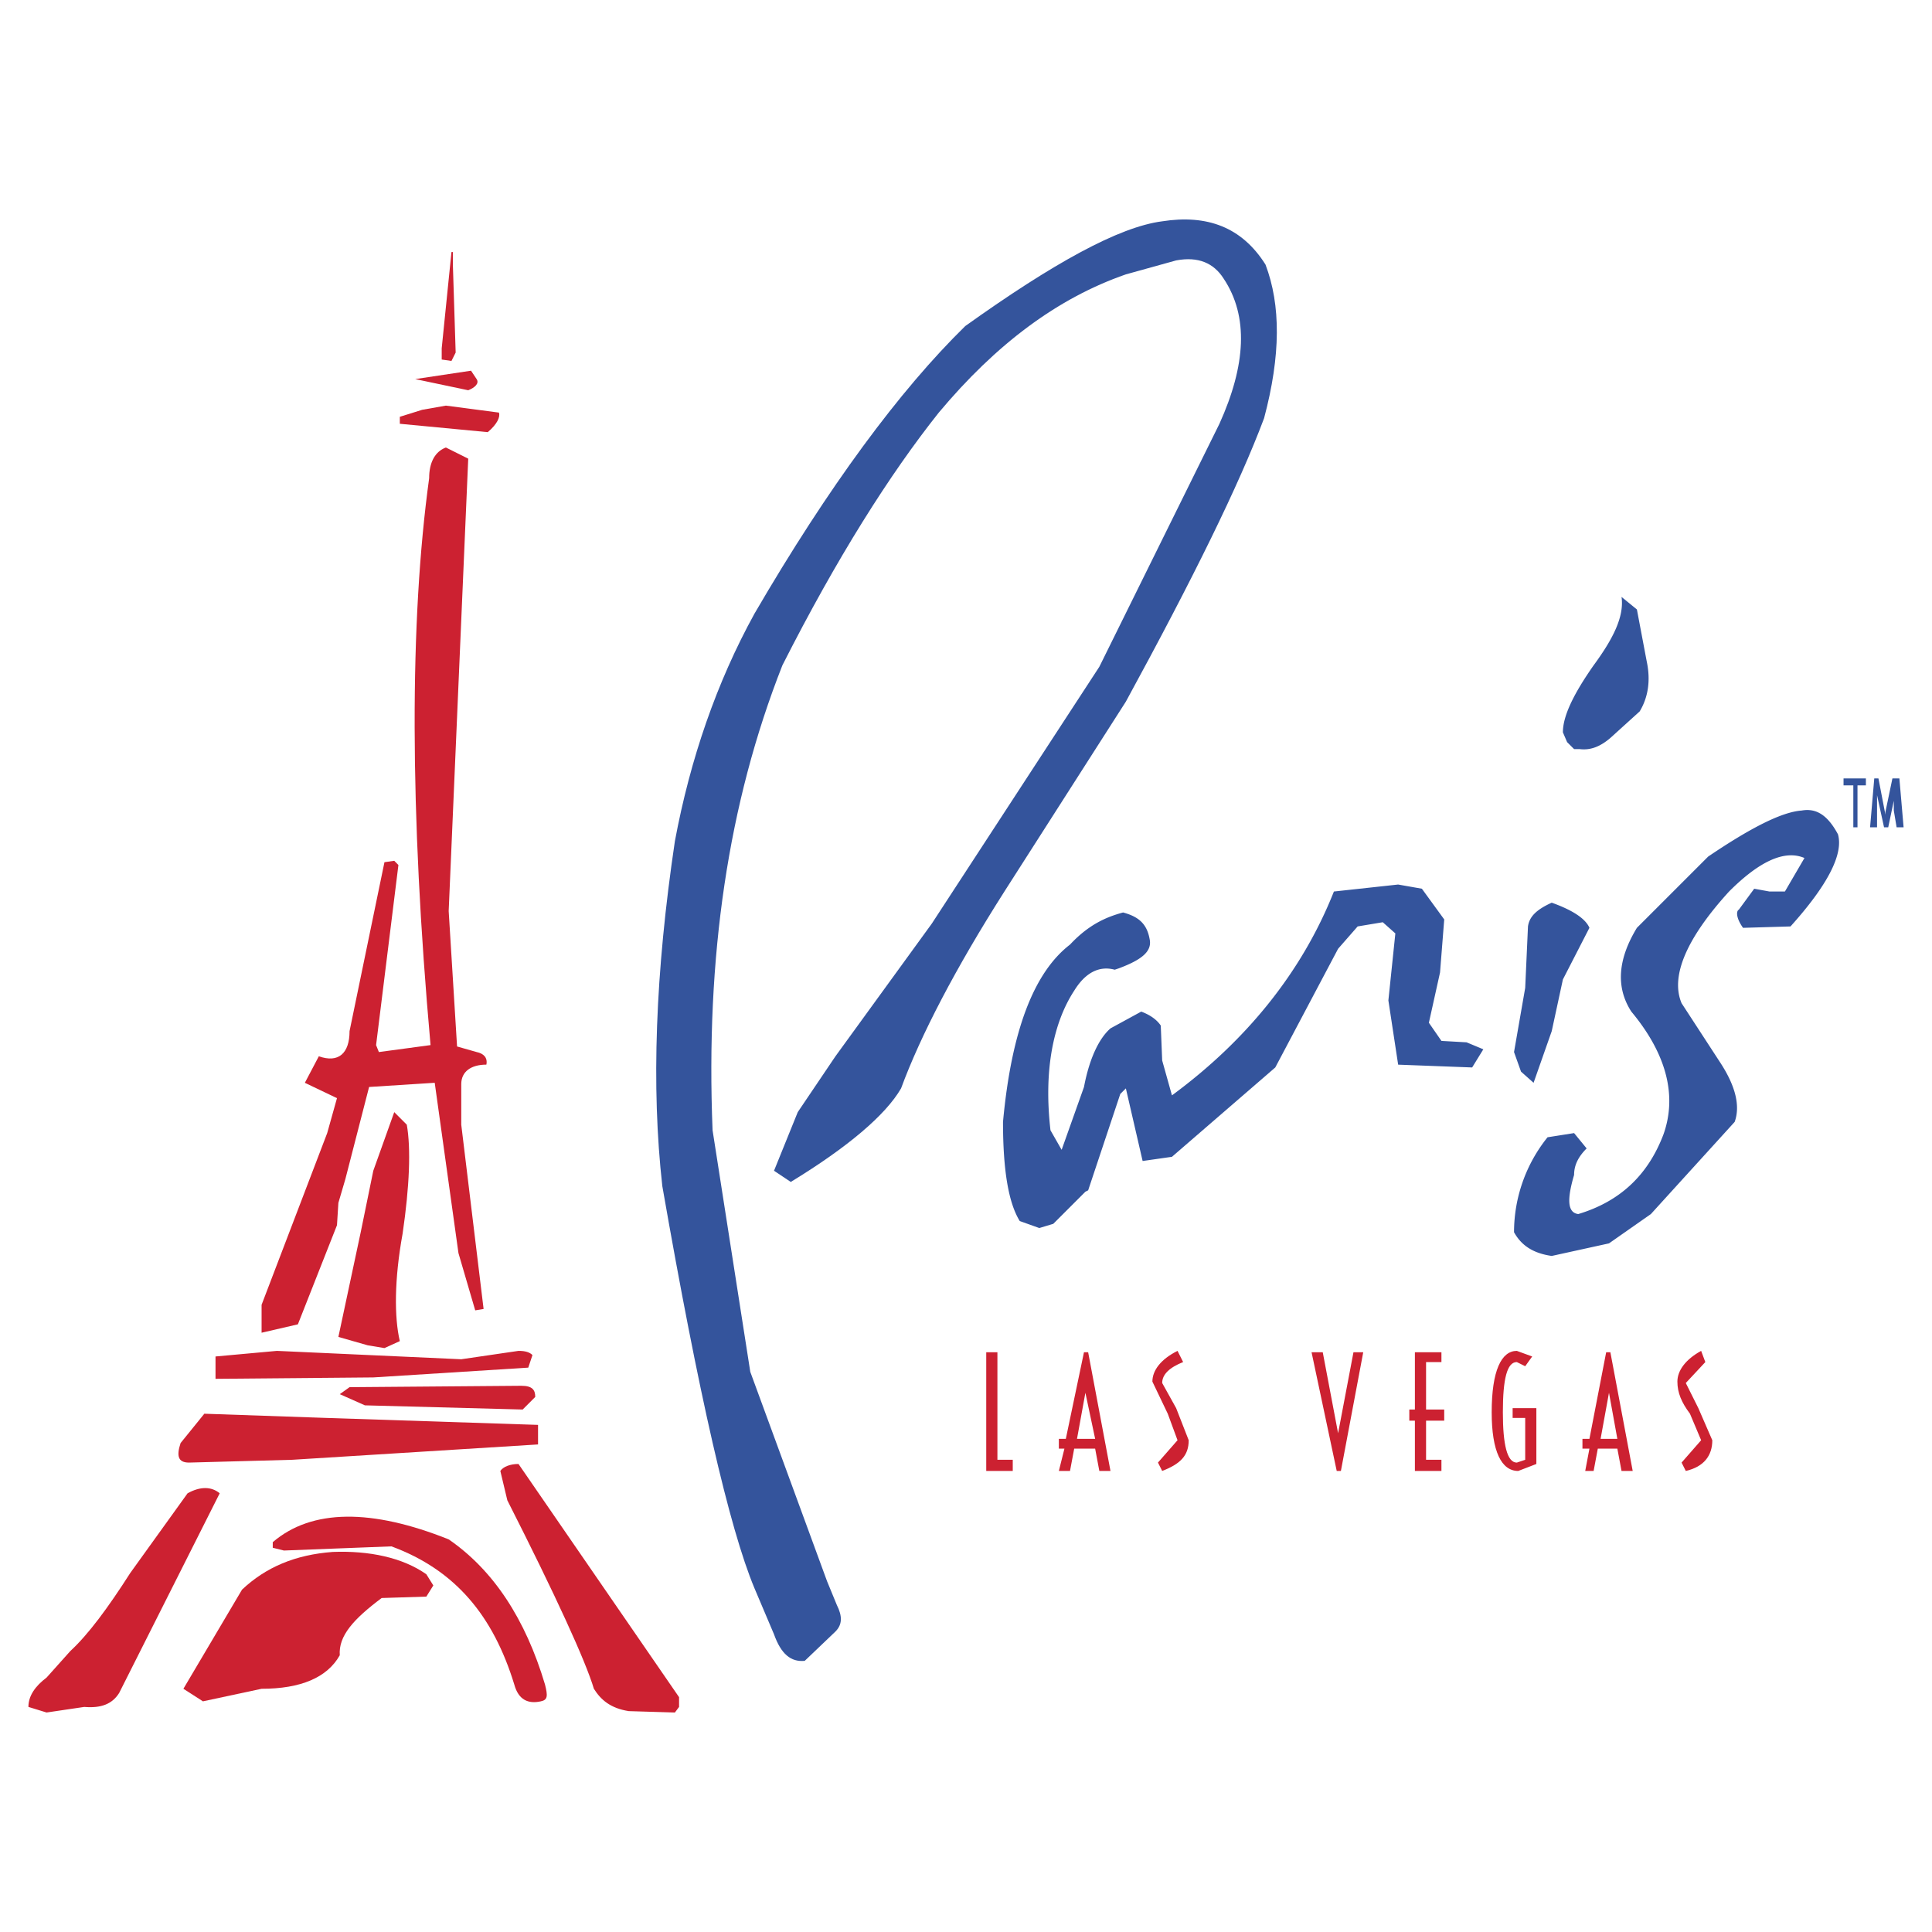
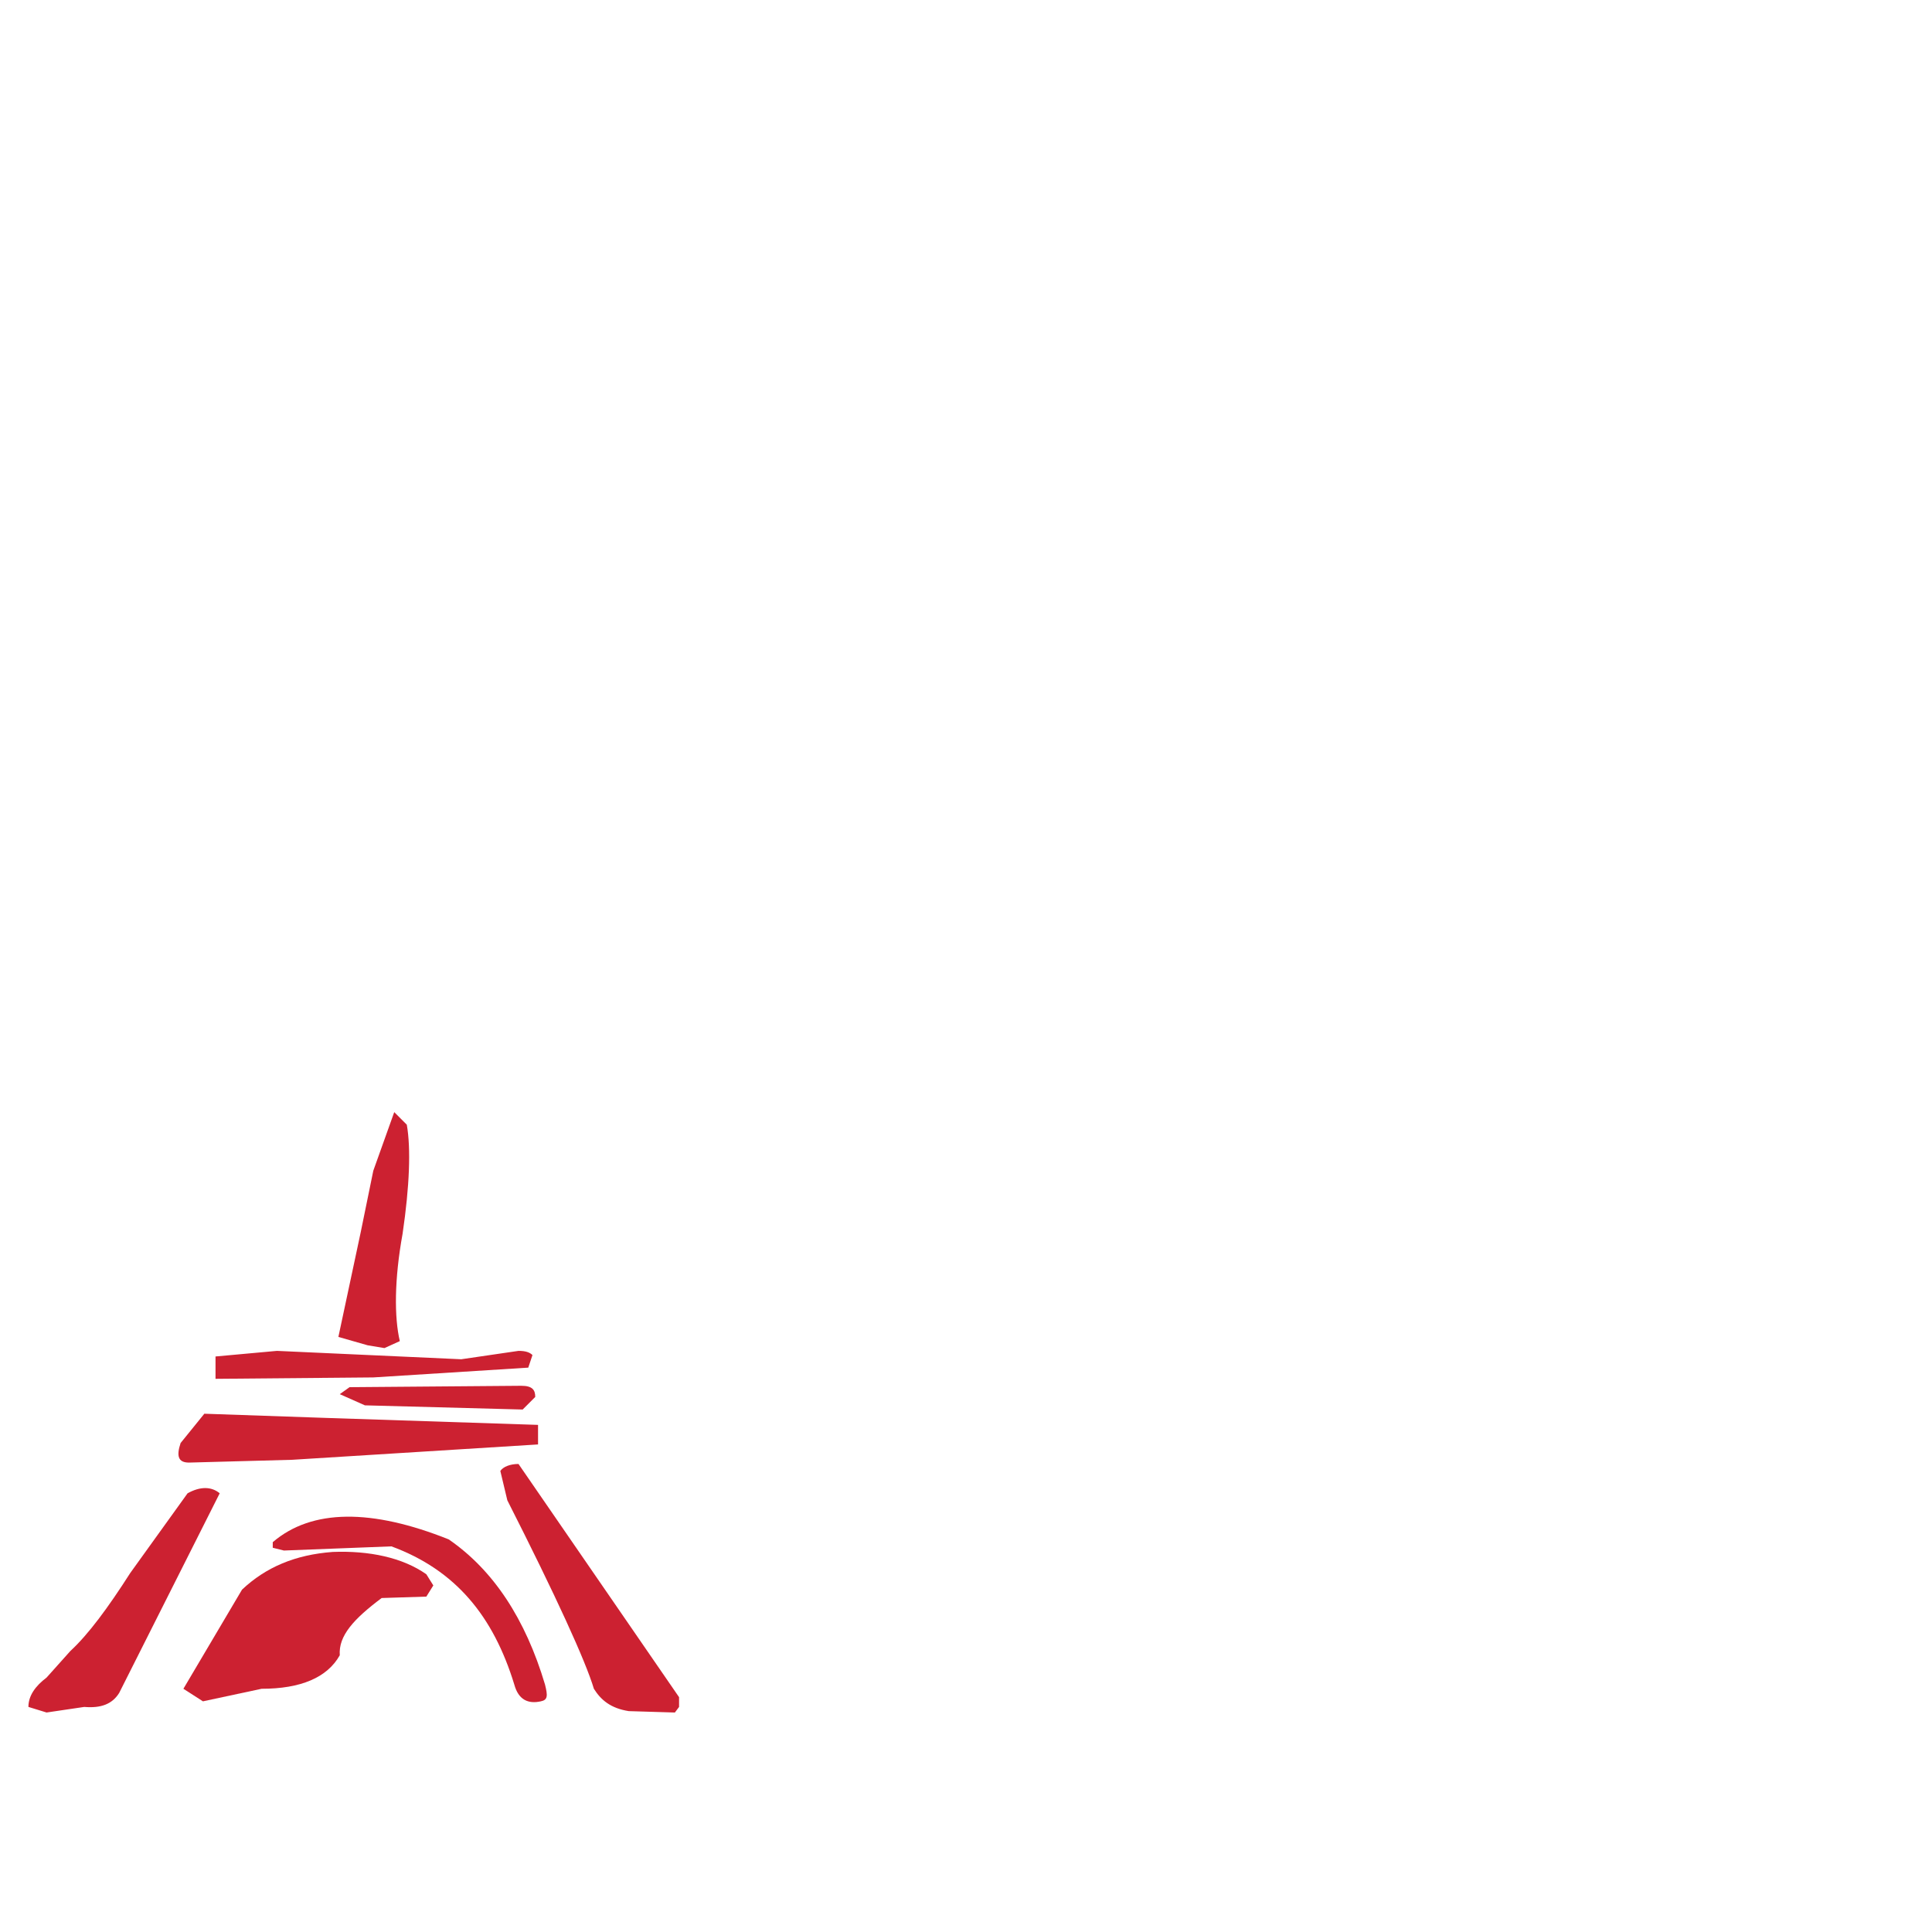
<svg xmlns="http://www.w3.org/2000/svg" width="2500" height="2500" viewBox="0 0 192.756 192.756">
  <g fill-rule="evenodd" clip-rule="evenodd">
    <path fill="#fff" fill-opacity="0" d="M0 0h192.756v192.756H0V0z" />
-     <path fill="#cc2131" d="M98.398 134.916v11.842h2.645v-1.115h-1.531v-10.727h-1.114zM108.566 134.916h-.418l-1.811 8.639h-.695v.975h.557l-.557 2.229h1.113l.418-2.229h2.09l.418 2.229h1.113l-2.228-11.843zm-1.113 8.639l.836-4.598.975 4.598h-1.811zM117.344 140.488l-1.393-2.506c0-.836.697-1.533 2.09-2.09l-.559-1.115c-1.672.836-2.508 1.951-2.508 3.066l1.533 3.203.975 2.646-1.951 2.229.42.836c1.809-.697 2.646-1.531 2.646-3.064l-1.253-3.205zM131.971 134.916h-1.116l2.51 11.842h.416l2.229-11.842h-.975l-1.533 8.08-1.531-8.08zM143.812 134.916h-2.648v5.713h-.557v1.113h.557v5.016h2.648v-1.115h-1.533v-3.901h1.811v-1.113h-1.811v-4.736h1.533v-.977zM152.17 136.309l.697-.973-1.533-.559c-1.533 0-2.508 1.951-2.508 6.131 0 3.9.975 5.85 2.648 5.85l1.809-.697v-5.572h-2.367v.977h1.254v4.178l-.836.279c-.975 0-1.393-1.811-1.393-5.014 0-3.344.418-5.016 1.393-5.016l.836.416zM160.668 134.916h-.42l-1.67 8.639h-.697v.975h.697l-.42 2.229h.838l.418-2.229h1.949l.418 2.229h1.115l-2.228-11.843zm-.139 4.041l.834 4.598h-1.672l.838-4.598zM170.141 135.893l-.418-1.115c-1.531.836-2.369 1.951-2.369 3.066 0 1.113.418 2.088 1.254 3.203l1.115 2.646-1.951 2.229.42.836c1.809-.418 2.645-1.531 2.645-3.064l-1.393-3.205-1.252-2.506 1.949-2.09z" />
-     <path d="M164.289 65.961l-.975-5.155-1.533-1.253c.279 1.95-.836 4.179-2.785 6.826-1.949 2.786-3.066 5.015-3.066 6.687l.42.975.697.697h.555c1.115.139 2.09-.278 3.066-1.114l2.924-2.647c.836-1.394 1.115-3.065.697-5.016zM170.42 85.464l-7.105 7.105c-1.951 3.204-2.09 5.99-.557 8.359 3.482 4.178 4.596 8.357 3.203 12.258-1.533 4.039-4.32 6.686-8.498 7.941-1.113-.141-1.113-1.533-.416-3.902 0-.975.416-1.811 1.252-2.646l-1.252-1.531-2.648.418a15.128 15.128 0 0 0-3.344 9.473c.697 1.254 1.812 2.088 3.762 2.367l5.713-1.254 4.178-2.924 8.359-9.195c.557-1.531.139-3.482-1.393-5.85l-3.902-5.992c-1.115-2.645.42-6.407 4.736-11.143 3.064-3.065 5.572-4.18 7.523-3.344l-1.951 3.344h-1.531l-1.533-.279-1.533 2.09c-.277.14-.277.836.42 1.812l4.736-.14c3.76-4.179 5.291-7.244 4.734-9.194-.975-1.811-2.088-2.646-3.621-2.369-1.949.138-5.016 1.671-9.332 4.596zM141.861 88.667l-2.369-.417-6.408.697c-3.201 8.079-8.775 14.905-16.158 20.338l-.975-3.482-.141-3.482c-.279-.418-.836-.977-1.949-1.393l-3.066 1.672c-1.113.973-2.09 2.924-2.646 5.85l-2.229 6.268-1.113-1.949c-.695-5.99.277-10.727 2.367-13.93 1.115-1.812 2.508-2.508 4.041-2.09l.418-.14c2.229-.836 3.342-1.672 3.064-2.926-.279-1.533-1.115-2.229-2.648-2.646-1.531.417-3.344 1.114-5.293 3.204-3.623 2.786-5.85 8.637-6.686 17.692 0 4.875.557 8.08 1.67 9.891l1.951.697 1.393-.418 3.205-3.205.277-.139 3.205-9.613.557-.557 1.672 7.244 2.926-.418 10.309-8.914 6.268-11.842 1.951-2.229 2.506-.418 1.254 1.115-.695 6.687.975 6.408 7.383.279 1.115-1.811-1.672-.697-2.506-.141-1.254-1.811 1.113-5.016.418-5.292-2.23-3.066zM154.816 90.061c-1.533.696-2.23 1.393-2.369 2.368l-.277 6.129-1.115 6.406.697 1.951 1.254 1.115 1.811-5.154 1.113-5.154 2.648-5.154c-.42-.975-1.812-1.811-3.762-2.507z" fill="#34549c" />
-     <path d="M126.119 41.722c1.672-6.269 1.672-11.284.141-15.323-2.369-3.762-5.852-5.016-10.309-4.319-4.318.557-10.867 4.179-19.643 10.448-6.547 6.408-13.652 16.021-21.035 28.697-3.761 6.826-6.408 14.487-7.94 22.706-1.95 13.094-2.368 24.518-1.253 34.409 3.622 20.756 6.687 34.129 9.194 40.119l1.95 4.598c.697 1.951 1.672 2.785 3.065 2.646l3.064-2.926c.696-.697.696-1.531.139-2.646l-.974-2.367-7.662-20.896-3.762-24.1c-.696-17.274 1.532-32.598 6.965-46.389 5.433-10.726 10.727-19.084 15.603-25.214 5.711-6.826 11.842-11.422 18.667-13.791l5.016-1.393c2.229-.417 3.76.279 4.736 1.812 2.508 3.761 2.229 8.636-.418 14.488l-11.98 24.239-16.718 25.63-9.612 13.235-3.761 5.572-2.369 5.85 1.672 1.115c5.711-3.482 9.472-6.688 11.005-9.334 1.95-5.293 5.433-11.979 10.309-19.641l12.119-18.946c6.688-12.258 11.285-21.592 13.791-28.279z" fill="#34549c" />
-     <path fill="#cc2131" d="M45.043 25.145l-.974 9.612v1.114l.974.14.419-.836-.279-8.776v-1.254h-.14zM47.552 37.821l-.557-.836-5.572.836 5.293 1.115c.697-.279 1.114-.696.836-1.115zM49.781 41.165l-5.294-.696-2.368.418-2.229.697v.697l8.776.835c.975-.836 1.253-1.533 1.115-1.951zM46.716 45.762l-2.229-1.115c-1.114.418-1.671 1.533-1.671 3.065-1.951 14.209-1.951 33.154.139 56.557l-5.154.695-.279-.695L39.75 86.3l-.417-.418-.976.139-3.482 16.856c0 2.229-1.114 3.205-3.065 2.508l-1.394 2.646 3.205 1.533-.975 3.482-6.547 17.135v2.785l3.621-.836 3.901-9.891.14-2.229.696-2.369 2.368-9.193 6.548-.418 2.368 16.994 1.672 5.711.836-.139-2.229-18.387v-4.041c0-1.254.976-1.949 2.507-1.949.14-.697-.278-1.115-.975-1.256l-1.95-.555-.836-13.513 1.95-45.133z" />
    <path d="M37.243 116.807l-1.254 6.131-2.228 10.447 2.925.836 1.672.277 1.532-.695c-.557-2.369-.557-6.129.279-10.727.696-4.736.835-8.498.418-10.865l-1.253-1.254-2.091 5.85zM51.731 134.777l-5.712.836-18.388-.836-6.129.559v2.229l15.742-.139 15.462-.977.418-1.254c-.279-.279-.697-.418-1.393-.418zM52.009 138.26l-17.134.139-.976.697 2.508 1.115 15.741.418 1.253-1.254c.001-.697-.277-1.115-1.392-1.115zM32.506 141.465l-12.119-.418-2.368 2.924c-.418 1.256-.278 1.951.836 1.951l10.308-.279 24.518-1.531v-1.951l-21.175-.696zM59.253 168.49c.697 1.113 1.672 1.949 3.483 2.229l4.597.139.418-.557v-.975l-16.02-23.266c-.836 0-1.533.279-1.812.697l.697 2.926c4.876 9.612 7.801 16.02 8.637 18.807zM8.407 170.301c1.672.139 2.786-.279 3.482-1.393l10.031-19.922c-.836-.695-1.951-.695-3.205 0l-5.712 7.941c-2.228 3.482-4.179 6.129-5.99 7.801l-2.368 2.646c-1.114.836-1.811 1.811-1.811 2.926l1.811.557 3.762-.556zM44.766 153.584c-7.662-3.064-13.652-3.064-17.553.279v.557l1.114.277 10.727-.416c6.409 2.367 10.169 6.965 12.259 13.791.418 1.531 1.393 1.949 2.647 1.67.696-.139.696-.557.417-1.67-1.95-6.547-5.154-11.424-9.611-14.488z" fill="#cc2131" />
    <path d="M42.537 157.066c-2.368-1.672-5.712-2.369-9.334-2.229-3.761.277-6.686 1.531-9.055 3.76l-5.85 9.893 1.95 1.252 5.851-1.252c3.9 0 6.547-1.115 7.8-3.344-.139-1.949 1.393-3.621 4.179-5.711l4.458-.141.696-1.115-.695-1.113z" fill="#cc2131" />
-     <path fill="#34549c" d="M186.16 77.663h-2.23v.696h.976v4.18h.416v-4.18h.838v-.696zM189.502 77.663h-.695l-.698 3.343v.279l-.697-3.622h-.416l-.418 4.876h.695v-3.204l.698 3.204h.418l.556-2.647v.974l.28 1.673h.697l-.42-4.876z" />
  </g>
</svg>